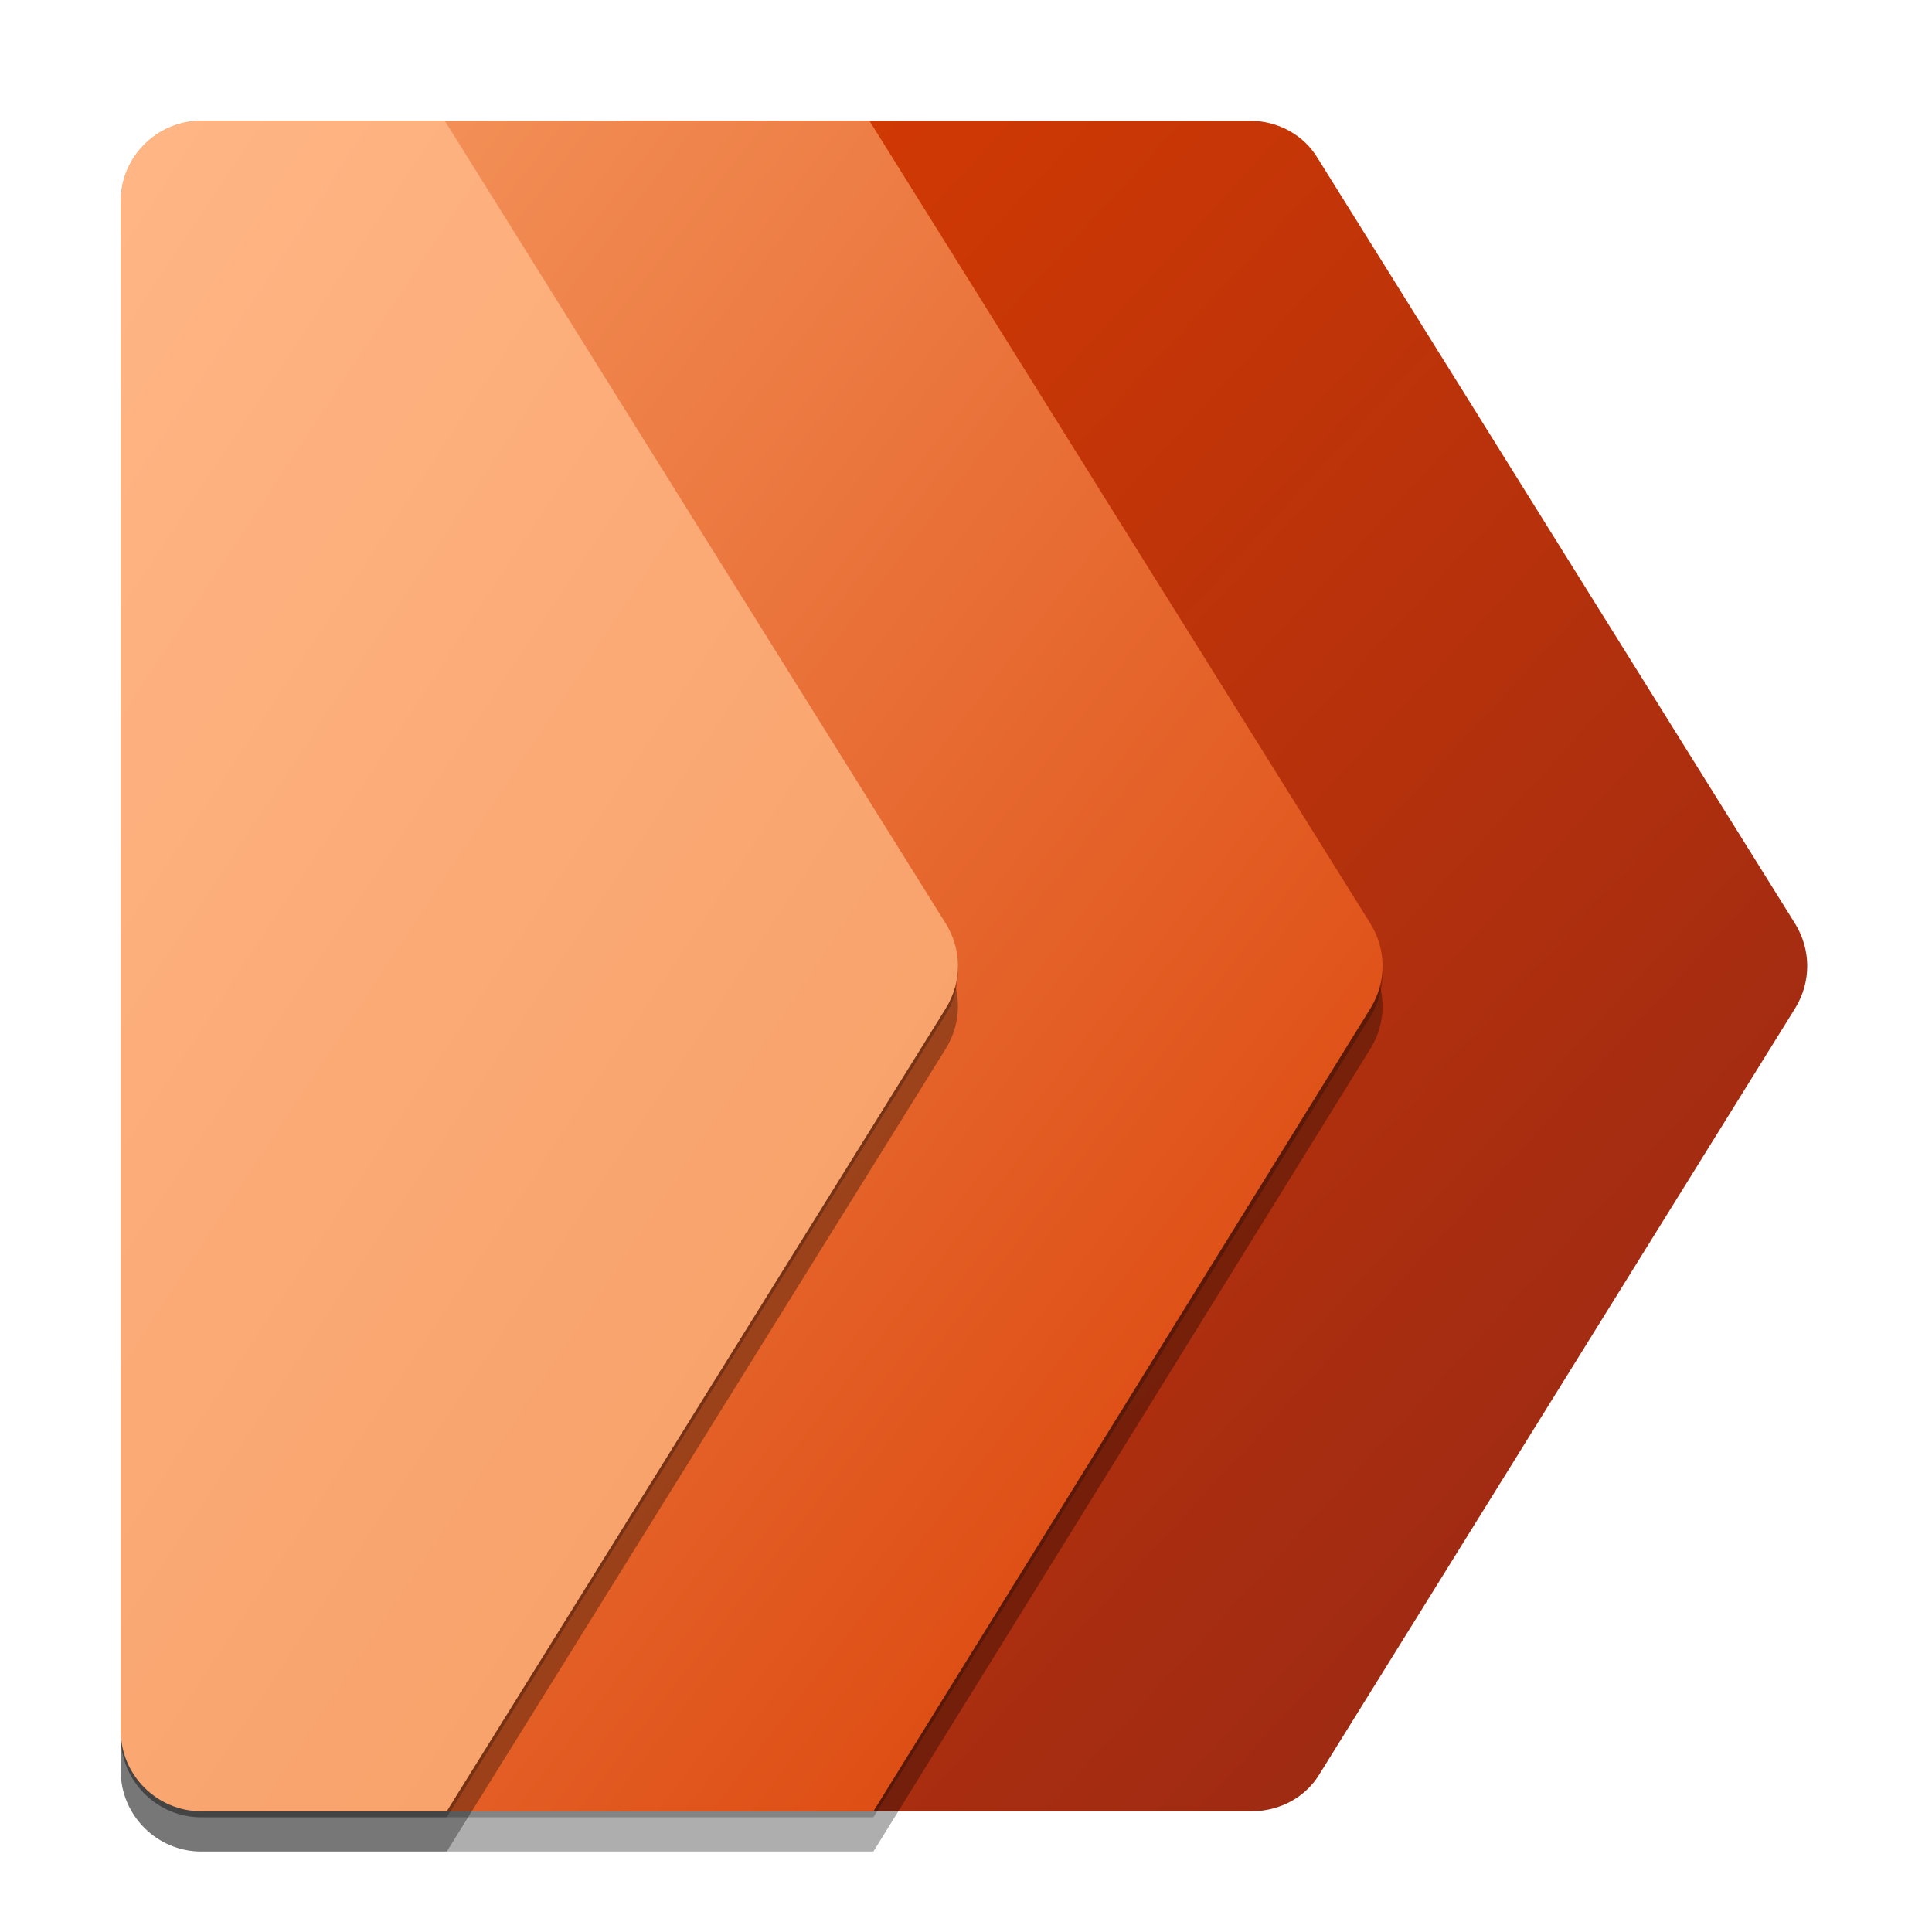
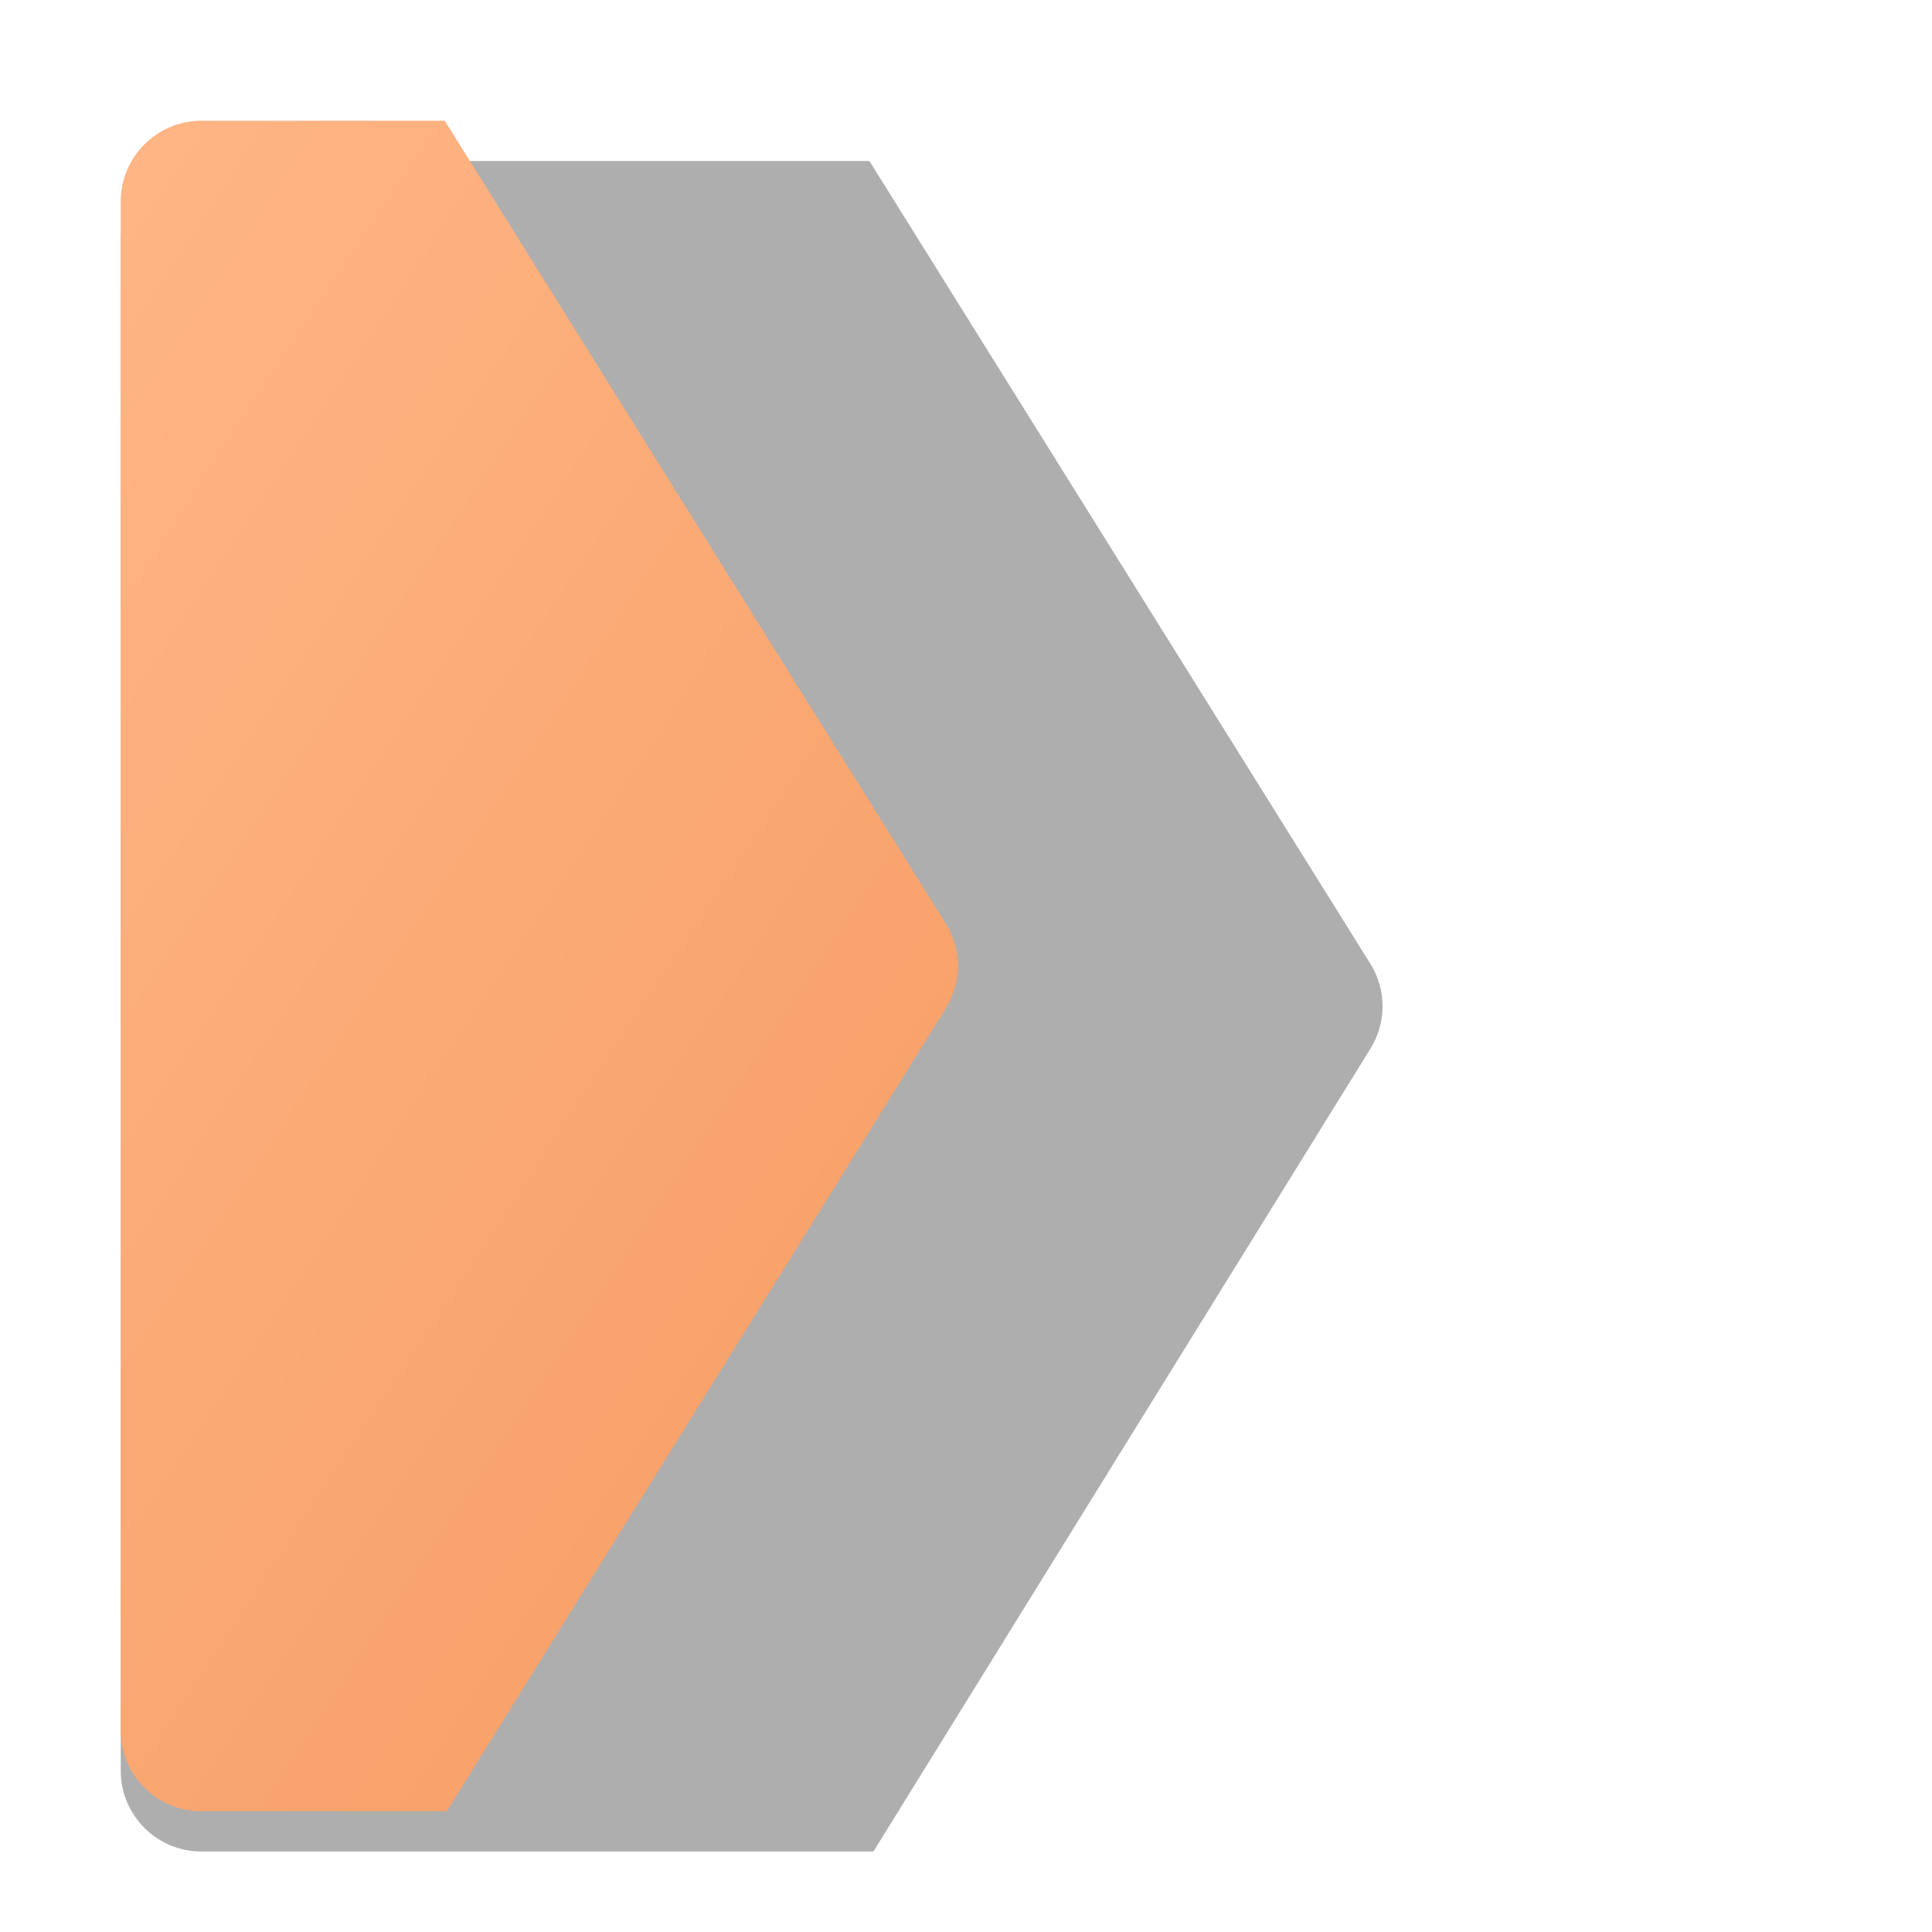
<svg xmlns="http://www.w3.org/2000/svg" id="Capa_1" x="0px" y="0px" viewBox="0 0 96 96" style="enable-background:new 0 0 96 96;" xml:space="preserve">
  <style type="text/css">	.st0{fill:url(#SVGID_1_);}	.st1{fill-opacity:0.24;}	.st2{fill-opacity:0.32;}	.st3{fill:url(#SVGID_00000081626686447731359030000013289805528320414110_);}	.st4{fill:url(#SVGID_00000152986980739748895450000004940315443424724632_);}</style>
  <g>
    <linearGradient id="SVGID_1_" gradientUnits="userSpaceOnUse" x1="91.398" y1="8.913" x2="15.167" y2="78.964" gradientTransform="matrix(1 0 0 -1 0 98)">
      <stop offset="0" style="stop-color:#922717" />
      <stop offset="1" style="stop-color:#D83B01" />
    </linearGradient>
-     <path class="st0" d="M27.1,10c0-2.2,1.8-4,4-4h31c1.4,0,2.7,0.7,3.4,1.9l23.7,38c0.8,1.3,0.8,2.9,0,4.2l-23.6,38  c-0.7,1.2-2,1.9-3.4,1.9H31.2c-2.2,0-4-1.8-4-4V10z" />
    <g>
-       <path class="st1" d="M6,10.4c0-2.2,1.8-4,4-4h33.2l24.9,39.9c0.8,1.3,0.8,2.9,0,4.2L43.4,90.3H10c-2.2,0-4-1.8-4-4V10.4z" />
-     </g>
+       </g>
    <g>
      <path class="st2" d="M6,12c0-2.2,1.8-4,4-4h33.2l24.9,39.9c0.8,1.3,0.8,2.9,0,4.2L43.4,92H10c-2.2,0-4-1.8-4-4V12z" />
    </g>
    <linearGradient id="SVGID_00000085221161722939505820000016807570646886264481_" gradientUnits="userSpaceOnUse" x1="-6.853" y1="75.373" x2="73.49" y2="13.269" gradientTransform="matrix(1 0 0 -1 0 98)">
      <stop offset="0" style="stop-color:#F69B63" />
      <stop offset="1" style="stop-color:#D83B01" />
    </linearGradient>
-     <path style="fill:url(#SVGID_00000085221161722939505820000016807570646886264481_);" d="M6,10c0-2.2,1.8-4,4-4h33.2l24.9,39.9  c0.8,1.3,0.8,2.9,0,4.2L43.4,90H10c-2.2,0-4-1.8-4-4V10z" />
    <g>
-       <path class="st2" d="M6,12c0-2.2,1.8-4,4-4h12.1L47,47.9c0.8,1.3,0.8,2.9,0,4.2L22.2,92H10c-2.2,0-4-1.8-4-4V12z" />
-     </g>
+       </g>
    <g>
-       <path class="st1" d="M6,10.4c0-2.2,1.8-4,4-4h12.1L47,46.2c0.8,1.3,0.8,2.9,0,4.2L22.2,90.3H10c-2.2,0-4-1.8-4-4V10.4z" />
-     </g>
+       </g>
    <linearGradient id="SVGID_00000028305990146349469130000001315332100481083781_" gradientUnits="userSpaceOnUse" x1="56.466" y1="22.931" x2="-10.434" y2="67.119" gradientTransform="matrix(1 0 0 -1 0 98)">
      <stop offset="0" style="stop-color:#F69B63" />
      <stop offset="1" style="stop-color:#FFB685" />
    </linearGradient>
    <path style="fill:url(#SVGID_00000028305990146349469130000001315332100481083781_);" d="M6,10c0-2.2,1.8-4,4-4h12.1L47,45.9  c0.8,1.3,0.8,2.9,0,4.2L22.2,90H10c-2.2,0-4-1.8-4-4V10z" />
  </g>
</svg>